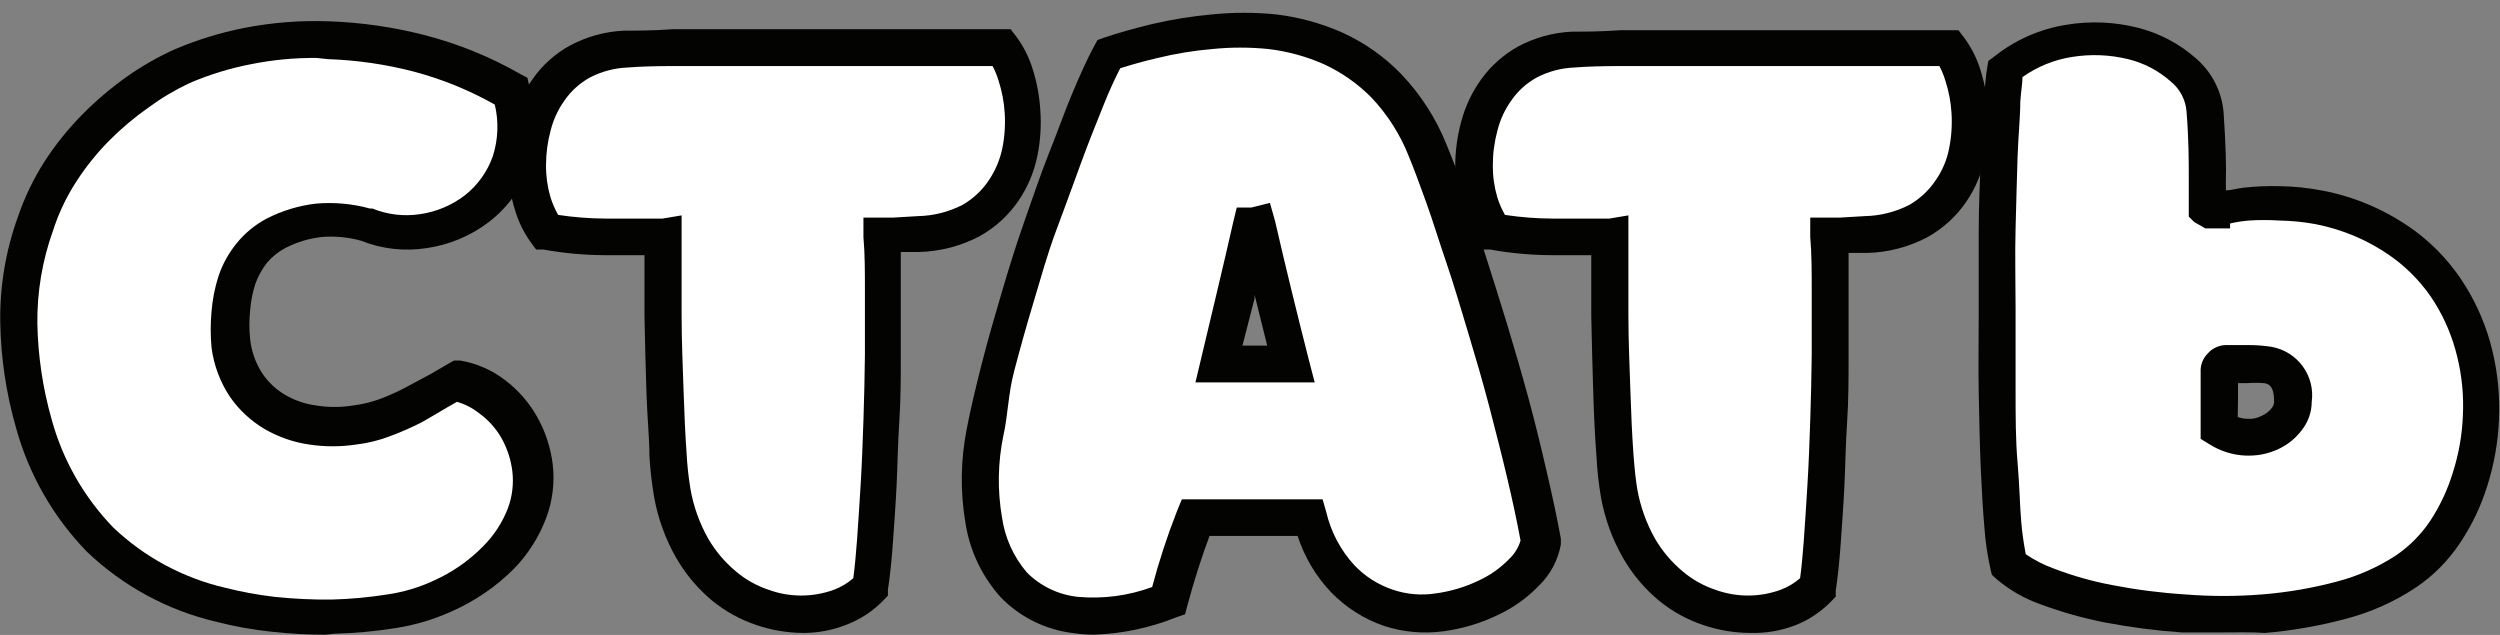
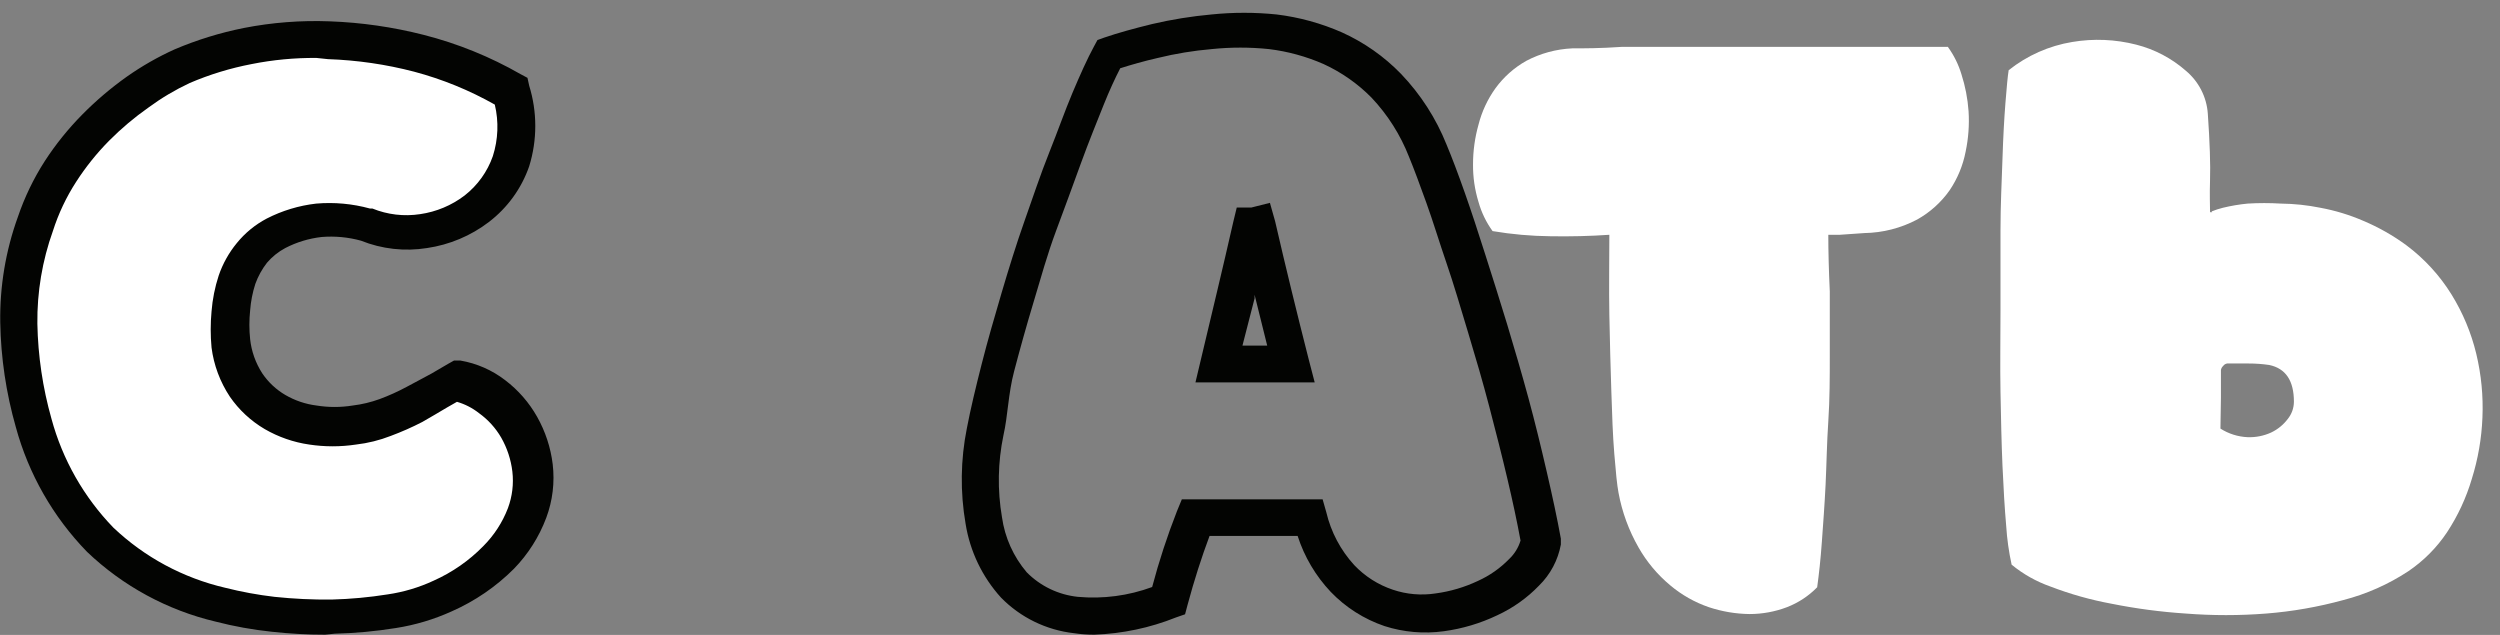
<svg xmlns="http://www.w3.org/2000/svg" width="189" height="48" viewBox="0 0 189 48" fill="none">
  <rect x="0" y="0" width="189" height="48" fill="#808080" stroke="none" />
  <path d="M27.569 16.877C26.417 16.541 25.212 16.421 24.015 16.524C22.893 16.663 21.805 16.996 20.799 17.509C20.085 17.881 19.451 18.385 18.928 18.994C18.443 19.602 18.064 20.286 17.806 21.018C17.552 21.782 17.395 22.574 17.338 23.377C17.254 24.192 17.254 25.013 17.338 25.828C17.457 26.962 17.848 28.051 18.479 29.003C19.044 29.839 19.793 30.537 20.668 31.046C21.546 31.563 22.518 31.904 23.529 32.048C24.582 32.215 25.656 32.215 26.709 32.048C27.491 31.962 28.258 31.775 28.991 31.492C29.75 31.204 30.493 30.876 31.216 30.507C31.909 30.136 32.544 29.783 33.087 29.449L34.321 28.725C35.323 28.91 36.266 29.33 37.071 29.95C37.91 30.59 38.61 31.393 39.128 32.309C39.663 33.26 40 34.308 40.119 35.391C40.265 36.539 40.13 37.704 39.727 38.789C39.248 40.048 38.508 41.193 37.557 42.151C36.337 43.385 34.889 44.375 33.292 45.066C32.069 45.628 30.772 46.016 29.44 46.217C27.974 46.458 26.492 46.594 25.007 46.626C23.507 46.645 22.008 46.571 20.518 46.403C19.151 46.253 17.796 46.017 16.459 45.697C13.048 44.888 9.917 43.189 7.388 40.776C4.979 38.304 3.247 35.261 2.357 31.937C1.656 29.483 1.279 26.948 1.234 24.398C1.199 21.867 1.623 19.351 2.488 16.97C2.939 15.584 3.568 14.261 4.358 13.033C5.131 11.836 6.027 10.722 7.033 9.709C8.001 8.723 9.059 7.828 10.194 7.035C11.256 6.315 12.383 5.693 13.56 5.178C15.159 4.501 16.827 3.996 18.535 3.674C20.554 3.273 22.613 3.111 24.67 3.191C26.968 3.277 29.251 3.607 31.478 4.175C33.921 4.801 36.268 5.75 38.455 6.998C38.994 8.715 38.994 10.555 38.455 12.272C37.97 13.699 37.072 14.952 35.874 15.874C34.702 16.772 33.317 17.354 31.852 17.564C30.388 17.721 28.909 17.483 27.569 16.877Z" fill="white" />
  <path d="M24.577 47.981C23.227 47.982 21.878 47.907 20.537 47.759C19.111 47.609 17.698 47.355 16.31 46.997C12.652 46.131 9.295 44.31 6.584 41.723C4.015 39.081 2.162 35.836 1.197 32.29C0.462 29.715 0.066 27.055 0.019 24.379C-0.024 21.666 0.425 18.968 1.347 16.413C1.851 14.925 2.535 13.503 3.386 12.179C4.215 10.903 5.174 9.714 6.247 8.632C7.278 7.59 8.398 6.64 9.595 5.791C10.73 4.993 11.939 4.302 13.205 3.73C14.89 3.014 16.645 2.473 18.442 2.114C20.578 1.697 22.757 1.529 24.932 1.613C27.325 1.7 29.702 2.043 32.021 2.634C34.59 3.288 37.056 4.288 39.353 5.605L39.876 5.884L40.007 6.478C40.621 8.463 40.621 10.584 40.007 12.569C39.429 14.24 38.369 15.706 36.959 16.784C35.595 17.826 33.985 18.504 32.283 18.753C30.598 19.023 28.871 18.83 27.289 18.195C26.322 17.929 25.315 17.835 24.315 17.917C23.355 18.026 22.422 18.309 21.566 18.753C21.038 19.034 20.568 19.412 20.181 19.867C19.806 20.35 19.509 20.889 19.302 21.464C19.093 22.115 18.961 22.788 18.91 23.469C18.834 24.192 18.834 24.92 18.91 25.642C19.01 26.561 19.324 27.445 19.826 28.223C20.276 28.89 20.87 29.449 21.566 29.857C22.288 30.279 23.09 30.551 23.922 30.656C24.832 30.804 25.761 30.804 26.672 30.656C27.361 30.572 28.039 30.41 28.692 30.173C29.399 29.912 30.086 29.602 30.749 29.244C31.422 28.892 32.021 28.558 32.619 28.242L33.891 27.499L34.321 27.258H34.808C36.042 27.47 37.204 27.98 38.193 28.743C39.179 29.492 40 30.434 40.606 31.51C41.23 32.617 41.631 33.834 41.784 35.094C41.946 36.462 41.78 37.85 41.298 39.142C40.758 40.584 39.924 41.899 38.848 43.005C37.497 44.355 35.905 45.444 34.153 46.217C32.809 46.827 31.386 47.252 29.926 47.48C28.398 47.726 26.854 47.869 25.306 47.907L24.577 47.981ZM23.922 4.38C22.277 4.367 20.635 4.522 19.022 4.844C17.416 5.152 15.848 5.631 14.346 6.274C13.246 6.789 12.2 7.411 11.222 8.131C10.159 8.878 9.164 9.717 8.249 10.638C7.314 11.584 6.481 12.623 5.761 13.739C5.013 14.895 4.422 16.143 4.003 17.453C3.196 19.705 2.797 22.082 2.825 24.472C2.871 26.903 3.229 29.318 3.891 31.659C4.728 34.748 6.336 37.577 8.567 39.885C10.925 42.123 13.844 43.694 17.02 44.434C18.251 44.745 19.5 44.975 20.761 45.122C22.196 45.273 23.639 45.342 25.082 45.326C26.498 45.289 27.91 45.159 29.309 44.936C30.513 44.76 31.686 44.41 32.788 43.896C34.188 43.271 35.458 42.389 36.528 41.296C37.348 40.477 37.985 39.497 38.399 38.418C38.728 37.535 38.843 36.587 38.735 35.651C38.629 34.75 38.343 33.879 37.894 33.089C37.471 32.358 36.897 31.726 36.21 31.232C35.716 30.843 35.151 30.552 34.546 30.377L33.798 30.804C33.218 31.157 32.563 31.529 31.927 31.9C31.152 32.301 30.352 32.654 29.533 32.958C28.692 33.286 27.812 33.504 26.915 33.608C25.743 33.785 24.551 33.785 23.38 33.608C22.192 33.437 21.049 33.039 20.013 32.439C18.964 31.823 18.063 30.986 17.376 29.987C16.636 28.87 16.162 27.6 15.992 26.273C15.908 25.365 15.908 24.452 15.992 23.544C16.064 22.622 16.246 21.712 16.534 20.832C16.838 19.941 17.301 19.111 17.9 18.381C18.52 17.616 19.289 16.985 20.163 16.524C21.33 15.925 22.598 15.541 23.903 15.392C25.268 15.275 26.642 15.401 27.962 15.763H28.149C29.291 16.229 30.539 16.377 31.759 16.19C32.984 16.014 34.144 15.528 35.126 14.779C36.108 14.011 36.848 12.98 37.258 11.807C37.662 10.545 37.714 9.197 37.407 7.908C35.49 6.823 33.441 5.987 31.31 5.42C29.183 4.865 27 4.547 24.801 4.472L23.922 4.38Z" fill="#030402" />
-   <path d="M75.75 3.563C76.197 4.184 76.538 4.874 76.76 5.605C77.053 6.515 77.235 7.456 77.302 8.409C77.366 9.436 77.291 10.467 77.078 11.473C76.869 12.506 76.462 13.489 75.881 14.37C75.237 15.288 74.393 16.05 73.412 16.599C72.184 17.247 70.818 17.597 69.428 17.62L67.558 17.75H66.697C66.697 18.988 66.734 20.418 66.809 22.039V26.849C66.809 28.502 66.809 30.173 66.697 31.844C66.585 33.516 66.566 35.112 66.491 36.654C66.416 38.195 66.304 39.644 66.211 40.962C66.117 42.281 65.986 43.45 65.855 44.398C65.213 45.056 64.434 45.569 63.574 45.902C62.666 46.247 61.702 46.423 60.731 46.422C59.687 46.407 58.652 46.232 57.663 45.902C56.596 45.535 55.607 44.974 54.745 44.249C53.782 43.446 52.971 42.477 52.351 41.389C51.615 40.103 51.103 38.703 50.836 37.248C50.724 36.654 50.631 35.688 50.519 34.314C50.406 32.94 50.35 31.38 50.294 29.579C50.238 27.778 50.182 25.865 50.144 23.822C50.107 21.78 50.144 19.756 50.144 17.75C48.71 17.849 47.233 17.886 45.712 17.861C44.239 17.846 42.769 17.716 41.316 17.471C40.832 16.803 40.472 16.055 40.25 15.262C39.97 14.347 39.831 13.395 39.839 12.439C39.837 11.422 39.975 10.41 40.25 9.431C40.502 8.436 40.94 7.498 41.541 6.664C42.157 5.82 42.948 5.117 43.86 4.603C44.935 4.035 46.123 3.712 47.339 3.656C48.237 3.656 49.471 3.655 51.08 3.544H56.148H75.862L75.75 3.563Z" fill="white" />
-   <path d="M60.712 47.851C59.515 47.841 58.328 47.64 57.196 47.257C55.969 46.847 54.828 46.218 53.829 45.4C52.739 44.491 51.821 43.397 51.117 42.169C50.304 40.745 49.741 39.194 49.452 37.582C49.279 36.562 49.16 35.533 49.097 34.5C49.097 33.107 48.929 31.529 48.873 29.709C48.816 27.889 48.76 25.995 48.723 23.915C48.723 22.355 48.723 20.814 48.723 19.291C47.713 19.291 46.703 19.291 45.693 19.291C44.143 19.283 42.597 19.14 41.073 18.864H40.531L40.213 18.437C39.619 17.637 39.175 16.738 38.904 15.781C38.585 14.74 38.427 13.657 38.436 12.569C38.4 11.413 38.52 10.258 38.791 9.134C39.096 7.98 39.609 6.892 40.306 5.921C41.028 4.9 41.975 4.055 43.074 3.451C44.337 2.772 45.737 2.385 47.17 2.318C48.087 2.318 49.321 2.318 50.911 2.207H55.98H76.404L76.816 2.746C77.373 3.491 77.797 4.327 78.069 5.215C78.392 6.234 78.587 7.288 78.649 8.354C78.732 9.503 78.656 10.659 78.424 11.789C78.181 12.998 77.698 14.147 77.003 15.169C76.252 16.273 75.254 17.188 74.085 17.843C72.662 18.601 71.079 19.014 69.465 19.05H68.1C68.1 19.978 68.1 20.963 68.1 22.003V26.849C68.1 28.502 68.1 30.192 67.988 31.863C67.875 33.534 67.857 35.168 67.782 36.71C67.707 38.251 67.595 39.718 67.501 41.055C67.408 42.392 67.277 43.617 67.127 44.583V45.029L66.828 45.344C66.052 46.155 65.107 46.789 64.06 47.202C62.997 47.632 61.86 47.853 60.712 47.851ZM51.529 16.283V17.787C51.529 19.756 51.529 21.761 51.529 23.785C51.529 25.809 51.622 27.759 51.678 29.542C51.734 31.324 51.809 32.884 51.903 34.221C51.95 35.148 52.05 36.072 52.202 36.988C52.432 38.291 52.881 39.546 53.53 40.702C54.076 41.647 54.785 42.489 55.625 43.19C56.35 43.807 57.188 44.28 58.093 44.583C59.693 45.169 61.45 45.169 63.05 44.583C63.585 44.382 64.079 44.086 64.509 43.71C64.621 42.893 64.715 41.853 64.789 40.851C64.864 39.848 64.976 38.102 65.07 36.561C65.163 35.02 65.219 33.423 65.276 31.77C65.332 30.117 65.369 28.465 65.388 26.812V22.132C65.388 20.591 65.388 19.18 65.276 17.917V16.45H66.734H67.52L69.39 16.339C70.57 16.316 71.728 16.024 72.776 15.485C73.571 15.024 74.249 14.389 74.758 13.627C75.242 12.905 75.585 12.099 75.768 11.251C75.951 10.359 76.014 9.447 75.955 8.539C75.904 7.706 75.747 6.882 75.488 6.088C75.374 5.709 75.224 5.342 75.039 4.993H56.111H51.042C49.533 4.993 48.336 5.03 47.451 5.104C46.452 5.142 45.474 5.402 44.589 5.865C43.846 6.275 43.207 6.846 42.719 7.537C42.213 8.229 41.845 9.01 41.634 9.839C41.398 10.705 41.279 11.598 41.279 12.495C41.273 13.311 41.386 14.124 41.616 14.909C41.761 15.373 41.955 15.822 42.195 16.246C43.378 16.425 44.572 16.518 45.768 16.524C47.208 16.524 48.667 16.524 50.088 16.524L51.529 16.283Z" fill="#030402" />
-   <path d="M74.478 32.661C74.758 31.195 75.132 29.597 75.581 27.87C76.03 26.143 76.517 24.379 77.059 22.578C77.601 20.777 78.162 18.864 78.78 17.137C79.397 15.41 79.995 13.627 80.65 12.012C81.305 10.396 81.828 8.911 82.389 7.555C82.855 6.397 83.379 5.262 83.961 4.157C84.952 3.822 86.112 3.488 87.458 3.173C88.867 2.834 90.298 2.598 91.741 2.467C93.277 2.309 94.825 2.309 96.361 2.467C97.931 2.649 99.464 3.069 100.906 3.711C102.422 4.394 103.794 5.359 104.946 6.552C106.296 7.975 107.362 9.638 108.088 11.455C108.481 12.402 108.93 13.59 109.416 14.983C109.903 16.376 110.426 17.936 110.969 19.607C111.511 21.278 112.053 23.061 112.615 24.918C113.176 26.775 113.718 28.632 114.204 30.489C114.691 32.346 115.158 34.203 115.588 36.06C116.019 37.917 116.355 39.495 116.654 41.055C116.477 41.938 116.033 42.748 115.383 43.376C114.585 44.19 113.648 44.857 112.615 45.344C111.47 45.888 110.245 46.245 108.986 46.403C107.693 46.59 106.374 46.476 105.133 46.069C103.806 45.612 102.607 44.848 101.635 43.84C100.443 42.534 99.6 40.95 99.185 39.235C97.801 39.235 96.361 39.235 94.883 39.235C93.406 39.235 91.947 39.235 90.525 39.235C89.719 41.288 89.026 43.384 88.449 45.512C86.236 46.413 83.836 46.769 81.454 46.552C79.68 46.352 78.029 45.552 76.778 44.286C75.545 42.92 74.734 41.232 74.44 39.421C74.036 37.184 74.049 34.893 74.478 32.661ZM92.153 27.518H97.577C96.679 23.989 95.819 20.48 95.033 17.044H94.603C94.21 18.753 93.817 20.48 93.406 22.207C92.994 23.934 92.583 25.716 92.153 27.518Z" fill="white" />
  <path d="M82.726 47.981C82.213 47.983 81.7 47.946 81.192 47.87C79.095 47.633 77.145 46.681 75.675 45.177C74.261 43.616 73.332 41.681 73 39.606C72.585 37.213 72.616 34.765 73.094 32.383C73.374 30.916 73.767 29.282 74.216 27.518C74.665 25.753 75.17 24.008 75.712 22.169C76.255 20.331 76.835 18.455 77.452 16.71C78.069 14.964 78.668 13.163 79.322 11.529C79.977 9.895 80.501 8.391 81.08 7.017C81.66 5.642 82.203 4.435 82.707 3.507L82.969 3.024L83.493 2.838C84.522 2.486 85.738 2.151 87.103 1.817C88.58 1.472 90.08 1.23 91.592 1.093C93.227 0.926 94.875 0.926 96.511 1.093C98.215 1.301 99.879 1.758 101.449 2.448C103.125 3.205 104.642 4.27 105.919 5.587C107.399 7.135 108.568 8.95 109.36 10.935C109.772 11.919 110.221 13.107 110.726 14.537C111.231 15.967 111.736 17.509 112.278 19.217C112.82 20.925 113.381 22.671 113.943 24.528C114.504 26.385 115.046 28.242 115.551 30.099C116.056 31.956 116.505 33.813 116.935 35.67C117.365 37.527 117.721 39.179 118.001 40.721V40.944V41.166C117.786 42.343 117.211 43.426 116.355 44.267C115.452 45.205 114.38 45.967 113.194 46.514C111.92 47.124 110.556 47.531 109.154 47.721C107.648 47.928 106.113 47.795 104.666 47.331C103.124 46.806 101.732 45.921 100.607 44.75C99.465 43.542 98.609 42.095 98.101 40.516C97.053 40.516 95.968 40.516 94.884 40.516C93.799 40.516 92.564 40.516 91.442 40.516C90.844 42.113 90.282 43.859 89.778 45.734L89.591 46.44L88.898 46.681C86.933 47.468 84.844 47.908 82.726 47.981ZM75.862 32.903C75.435 34.945 75.397 37.049 75.75 39.105C75.966 40.639 76.614 42.081 77.62 43.265C78.653 44.312 80.023 44.969 81.492 45.122C83.395 45.293 85.312 45.039 87.103 44.379C87.616 42.439 88.241 40.529 88.973 38.659L89.347 37.749H90.32C91.704 37.749 93.144 37.749 94.566 37.749C95.987 37.749 97.577 37.749 98.98 37.749H99.99L100.27 38.733C100.622 40.221 101.35 41.595 102.384 42.726C103.189 43.573 104.19 44.211 105.302 44.583C106.341 44.934 107.452 45.03 108.537 44.862C109.646 44.712 110.725 44.393 111.736 43.915C112.619 43.516 113.418 42.955 114.092 42.262C114.496 41.88 114.792 41.4 114.953 40.869C114.691 39.439 114.354 37.879 113.961 36.208C113.569 34.537 113.082 32.624 112.596 30.767C112.11 28.91 111.567 27.053 111.006 25.196C110.445 23.339 109.903 21.483 109.36 19.904C108.818 18.326 108.331 16.71 107.827 15.317C107.322 13.924 106.91 12.792 106.517 11.845C105.871 10.194 104.912 8.681 103.693 7.388C102.649 6.328 101.42 5.466 100.065 4.844C98.75 4.267 97.357 3.885 95.931 3.711C94.495 3.563 93.047 3.563 91.61 3.711C90.236 3.828 88.873 4.052 87.533 4.38C86.467 4.621 85.513 4.9 84.69 5.16C84.297 5.921 83.867 6.849 83.437 7.926C83.007 9.003 82.296 10.749 81.716 12.346C81.136 13.943 80.519 15.633 79.846 17.434C79.173 19.235 78.686 21.018 78.144 22.819C77.601 24.621 77.115 26.366 76.666 28.075C76.217 29.783 76.199 31.417 75.862 32.903ZM99.391 28.91H90.376L92.041 21.91C92.452 20.201 92.845 18.474 93.238 16.766L93.499 15.689H94.603L96.006 15.336L96.399 16.729C97.184 20.145 98.044 23.655 98.942 27.183L99.391 28.91ZM93.93 26.125H95.8L94.846 22.281V22.559L93.93 26.125Z" fill="#030402" />
  <path d="M147.272 3.563C147.719 4.184 148.06 4.874 148.282 5.605C148.575 6.515 148.757 7.456 148.824 8.409C148.889 9.436 148.813 10.467 148.6 11.473C148.399 12.508 147.992 13.493 147.403 14.37C146.76 15.288 145.916 16.05 144.934 16.599C143.706 17.247 142.341 17.597 140.95 17.62L139.08 17.75H138.22C138.22 18.988 138.257 20.418 138.332 22.039V26.849C138.332 28.502 138.332 30.173 138.22 31.844C138.107 33.516 138.089 35.112 138.014 36.654C137.939 38.195 137.827 39.644 137.733 40.962C137.64 42.281 137.509 43.45 137.378 44.398C136.735 45.056 135.957 45.569 135.096 45.902C134.195 46.245 133.237 46.421 132.272 46.422C131.222 46.409 130.181 46.233 129.186 45.902C128.118 45.535 127.129 44.974 126.268 44.249C125.304 43.446 124.493 42.477 123.874 41.389C123.138 40.103 122.626 38.703 122.359 37.248C122.247 36.654 122.153 35.688 122.041 34.314C121.929 32.94 121.873 31.38 121.817 29.579C121.76 27.778 121.704 25.865 121.667 23.822C121.629 21.78 121.667 19.756 121.667 17.75C120.233 17.849 118.755 17.886 117.234 17.861C115.761 17.846 114.291 17.716 112.839 17.471C112.355 16.803 111.994 16.055 111.773 15.262C111.492 14.347 111.353 13.395 111.361 12.439C111.359 11.422 111.498 10.41 111.773 9.431C112.025 8.436 112.462 7.498 113.063 6.664C113.679 5.82 114.47 5.117 115.382 4.603C116.457 4.035 117.645 3.712 118.861 3.656C119.778 3.656 120.994 3.655 122.602 3.544H127.671H147.272V3.563Z" fill="white" />
-   <path d="M132.309 47.851C131.106 47.843 129.913 47.642 128.774 47.257C127.547 46.847 126.406 46.218 125.408 45.4C124.318 44.491 123.4 43.397 122.696 42.169C121.882 40.745 121.319 39.194 121.031 37.582C120.856 36.562 120.744 35.533 120.694 34.5C120.582 33.107 120.507 31.529 120.451 29.709C120.395 27.889 120.339 25.995 120.301 23.915C120.301 22.355 120.301 20.814 120.301 19.291C119.291 19.291 118.282 19.291 117.272 19.291C115.722 19.283 114.176 19.14 112.652 18.864H112.109L111.791 18.437C111.197 17.637 110.754 16.738 110.482 15.781C110.163 14.74 110.006 13.657 110.015 12.569C110.016 11.434 110.167 10.304 110.463 9.208C110.768 8.055 111.281 6.966 111.978 5.995C112.71 4.983 113.654 4.14 114.747 3.525C116.009 2.847 117.409 2.46 118.843 2.393C119.759 2.393 120.994 2.393 122.583 2.281H127.652H148.058L148.469 2.82C149.027 3.565 149.451 4.401 149.722 5.29C150.043 6.309 150.244 7.362 150.321 8.428C150.388 9.579 150.307 10.733 150.078 11.863C149.835 13.072 149.351 14.221 148.656 15.243C147.906 16.347 146.907 17.263 145.738 17.917C144.316 18.675 142.733 19.089 141.119 19.124H139.753C139.753 20.053 139.753 21.037 139.753 22.077V26.923C139.753 28.576 139.753 30.266 139.641 31.937C139.529 33.608 139.51 35.243 139.435 36.784C139.36 38.325 139.248 39.792 139.155 41.129C139.061 42.466 138.93 43.692 138.781 44.657V45.103L138.481 45.419C137.705 46.23 136.761 46.863 135.713 47.276C134.628 47.689 133.471 47.884 132.309 47.851ZM123.107 16.283V17.787C123.107 19.756 123.107 21.761 123.107 23.785C123.107 25.809 123.201 27.759 123.257 29.542C123.313 31.324 123.388 32.884 123.481 34.221C123.575 35.558 123.687 36.45 123.78 36.988C124.011 38.291 124.46 39.546 125.108 40.702C125.654 41.647 126.363 42.489 127.203 43.19C127.929 43.807 128.767 44.28 129.672 44.583C131.272 45.169 133.029 45.169 134.628 44.583C135.164 44.382 135.658 44.086 136.087 43.71C136.2 42.893 136.293 41.853 136.368 40.851C136.443 39.848 136.555 38.102 136.648 36.561C136.742 35.02 136.798 33.423 136.854 31.77C136.91 30.117 136.948 28.465 136.966 26.812V22.132C136.966 20.591 136.966 19.18 136.854 17.917V16.45H138.313H139.099L140.969 16.339C142.149 16.316 143.307 16.024 144.354 15.485C145.149 15.024 145.828 14.389 146.337 13.627C146.836 12.913 147.18 12.104 147.347 11.251C147.529 10.359 147.592 9.447 147.534 8.539C147.483 7.706 147.326 6.882 147.066 6.088C146.953 5.709 146.803 5.342 146.617 4.993H127.689H122.621C121.112 4.993 119.915 5.03 119.03 5.104C118.03 5.142 117.053 5.402 116.168 5.865C115.425 6.275 114.786 6.846 114.298 7.537C113.792 8.229 113.424 9.01 113.213 9.839C112.977 10.705 112.857 11.598 112.857 12.495C112.851 13.311 112.965 14.124 113.194 14.909C113.339 15.373 113.534 15.822 113.774 16.246C114.956 16.425 116.15 16.518 117.346 16.524C118.787 16.524 120.245 16.524 121.667 16.524L123.107 16.283Z" fill="#030402" />
  <path d="M167.192 15.986C167.471 15.873 167.759 15.78 168.052 15.707C168.667 15.558 169.292 15.452 169.922 15.391C170.757 15.341 171.594 15.341 172.429 15.391C173.434 15.402 174.436 15.508 175.421 15.707C176.534 15.913 177.619 16.243 178.657 16.691C179.818 17.179 180.917 17.802 181.93 18.548C183.288 19.565 184.443 20.824 185.334 22.262C186.191 23.647 186.822 25.157 187.204 26.738C187.584 28.318 187.741 29.942 187.672 31.566C187.61 33.141 187.34 34.702 186.868 36.208C186.446 37.635 185.816 38.992 184.997 40.238C184.221 41.402 183.223 42.404 182.061 43.19C180.56 44.178 178.904 44.913 177.161 45.363C175.252 45.886 173.298 46.229 171.325 46.384C169.302 46.542 167.269 46.542 165.246 46.384C163.361 46.261 161.487 46.013 159.635 45.642C158.058 45.352 156.511 44.916 155.015 44.342C153.946 43.966 152.952 43.407 152.079 42.689C151.868 41.722 151.73 40.742 151.668 39.755C151.555 38.455 151.462 36.932 151.387 35.205C151.312 33.478 151.275 31.622 151.237 29.634C151.2 27.648 151.237 25.568 151.237 23.506C151.237 21.445 151.237 19.421 151.237 17.453C151.237 15.484 151.331 13.739 151.387 12.012C151.443 10.285 151.518 8.966 151.611 7.778C151.705 6.589 151.78 5.772 151.855 5.308C153.246 4.199 154.901 3.464 156.661 3.173C158.273 2.901 159.923 2.971 161.506 3.377C162.892 3.73 164.174 4.405 165.246 5.345C165.729 5.748 166.126 6.243 166.412 6.802C166.698 7.36 166.868 7.97 166.911 8.595C167.061 10.768 167.117 12.457 167.079 13.609C167.042 14.76 167.079 15.559 167.079 15.949C167.079 15.949 167.079 15.948 167.079 16.041H167.248C167.248 16.041 167.192 16.004 167.192 15.986ZM167.865 32.401C168.481 32.795 169.191 33.019 169.922 33.051C170.534 33.073 171.143 32.952 171.699 32.698C172.194 32.463 172.623 32.113 172.952 31.677C173.251 31.309 173.416 30.85 173.42 30.377C173.42 28.78 172.803 27.852 171.549 27.592C171.029 27.516 170.504 27.479 169.978 27.48H168.37C168.31 27.49 168.252 27.511 168.201 27.543C168.15 27.575 168.105 27.617 168.071 27.666C167.979 27.748 167.919 27.86 167.902 27.982C167.902 28.706 167.902 29.412 167.902 30.062L167.865 32.401Z" fill="white" />
-   <path d="M167.846 47.814C166.892 47.814 165.976 47.814 164.966 47.814C163.001 47.678 161.046 47.424 159.111 47.053C157.456 46.727 155.829 46.268 154.249 45.679C153.014 45.243 151.872 44.582 150.882 43.729L150.583 43.45L150.489 43.06C150.256 42.021 150.099 40.966 150.022 39.904C149.909 38.585 149.816 37.062 149.741 35.298C149.666 33.534 149.629 31.584 149.591 29.727C149.554 27.87 149.591 25.642 149.591 23.581C149.591 21.52 149.591 19.477 149.591 17.49C149.591 15.503 149.685 13.683 149.741 12.049C149.797 10.415 149.872 8.948 149.965 7.759C150.059 6.571 150.134 5.661 150.227 5.141L150.321 4.603L150.751 4.287C152.328 3.023 154.211 2.191 156.212 1.873C158.01 1.573 159.851 1.648 161.618 2.096C163.232 2.503 164.726 3.286 165.976 4.38C166.592 4.901 167.098 5.539 167.464 6.257C167.83 6.974 168.049 7.756 168.108 8.558C168.258 10.823 168.314 12.513 168.276 13.72C168.276 13.962 168.276 14.184 168.276 14.389C168.688 14.389 169.137 14.24 169.66 14.184C170.548 14.088 171.442 14.051 172.335 14.073C173.421 14.09 174.504 14.202 175.571 14.407C176.785 14.637 177.97 14.998 179.106 15.485C180.36 16.019 181.546 16.699 182.641 17.509C184.135 18.632 185.404 20.024 186.381 21.612C187.318 23.123 188.006 24.771 188.42 26.496C188.83 28.198 189 29.948 188.925 31.696C188.856 33.398 188.561 35.084 188.046 36.71C187.566 38.264 186.86 39.74 185.951 41.092C185.074 42.402 183.95 43.531 182.641 44.416C181.01 45.498 179.208 46.302 177.31 46.793C175.319 47.323 173.285 47.677 171.231 47.851C170.165 47.777 169.024 47.814 167.846 47.814ZM153.108 41.872C153.779 42.335 154.509 42.709 155.277 42.986C156.702 43.532 158.173 43.948 159.673 44.23C161.488 44.584 163.325 44.819 165.171 44.936C167.126 45.094 169.09 45.094 171.044 44.936C172.94 44.783 174.818 44.46 176.655 43.97C178.251 43.555 179.767 42.883 181.144 41.983C182.155 41.292 183.025 40.416 183.707 39.402C184.465 38.255 185.051 37.004 185.446 35.688C185.889 34.298 186.14 32.855 186.194 31.399C186.266 29.906 186.122 28.412 185.764 26.96C185.419 25.518 184.844 24.139 184.062 22.875C183.256 21.588 182.216 20.461 180.995 19.551C180.078 18.877 179.087 18.31 178.04 17.861C177.089 17.456 176.099 17.151 175.084 16.951C174.177 16.782 173.258 16.689 172.335 16.673C171.563 16.623 170.788 16.623 170.016 16.673C169.537 16.713 169.062 16.787 168.594 16.896V17.267H166.724L165.882 16.784L165.471 16.376V15.707C165.471 15.317 165.471 14.519 165.471 13.349C165.471 12.179 165.471 10.563 165.302 8.428C165.268 7.985 165.142 7.554 164.933 7.161C164.724 6.768 164.436 6.422 164.087 6.144C163.174 5.336 162.076 4.762 160.888 4.473C159.499 4.134 158.055 4.077 156.643 4.305C155.293 4.517 154.012 5.038 152.902 5.828C152.902 6.274 152.79 6.887 152.734 7.685C152.734 8.855 152.584 10.229 152.528 11.863C152.472 13.497 152.434 15.299 152.378 17.267C152.322 19.235 152.378 21.26 152.378 23.302C152.378 25.345 152.378 27.388 152.378 29.412C152.378 31.436 152.378 33.274 152.528 34.983C152.677 36.691 152.696 38.177 152.808 39.476C152.877 40.28 152.989 41.08 153.145 41.872H153.108ZM169.941 34.444H169.791C168.814 34.408 167.865 34.113 167.042 33.59L166.368 33.181V30.062C166.368 29.393 166.368 28.669 166.368 27.926C166.393 27.48 166.579 27.058 166.892 26.738C167.059 26.543 167.265 26.385 167.497 26.273C167.729 26.161 167.981 26.098 168.239 26.088H169.847C170.473 26.079 171.099 26.123 171.718 26.218C172.668 26.386 173.517 26.913 174.085 27.689C174.653 28.464 174.897 29.427 174.766 30.377C174.764 31.152 174.501 31.904 174.018 32.513C173.561 33.127 172.957 33.619 172.26 33.943C171.565 34.273 170.805 34.444 170.034 34.444H169.941ZM169.174 31.529C169.397 31.606 169.63 31.65 169.866 31.659C170.254 31.695 170.644 31.618 170.988 31.436C171.281 31.307 171.538 31.11 171.736 30.86C171.851 30.724 171.917 30.554 171.923 30.377C171.923 29.114 171.475 29.022 171.175 28.966C170.746 28.935 170.314 28.935 169.885 28.966H169.193C169.193 29.375 169.193 29.764 169.193 30.154L169.174 31.529Z" fill="#030402" />
</svg>